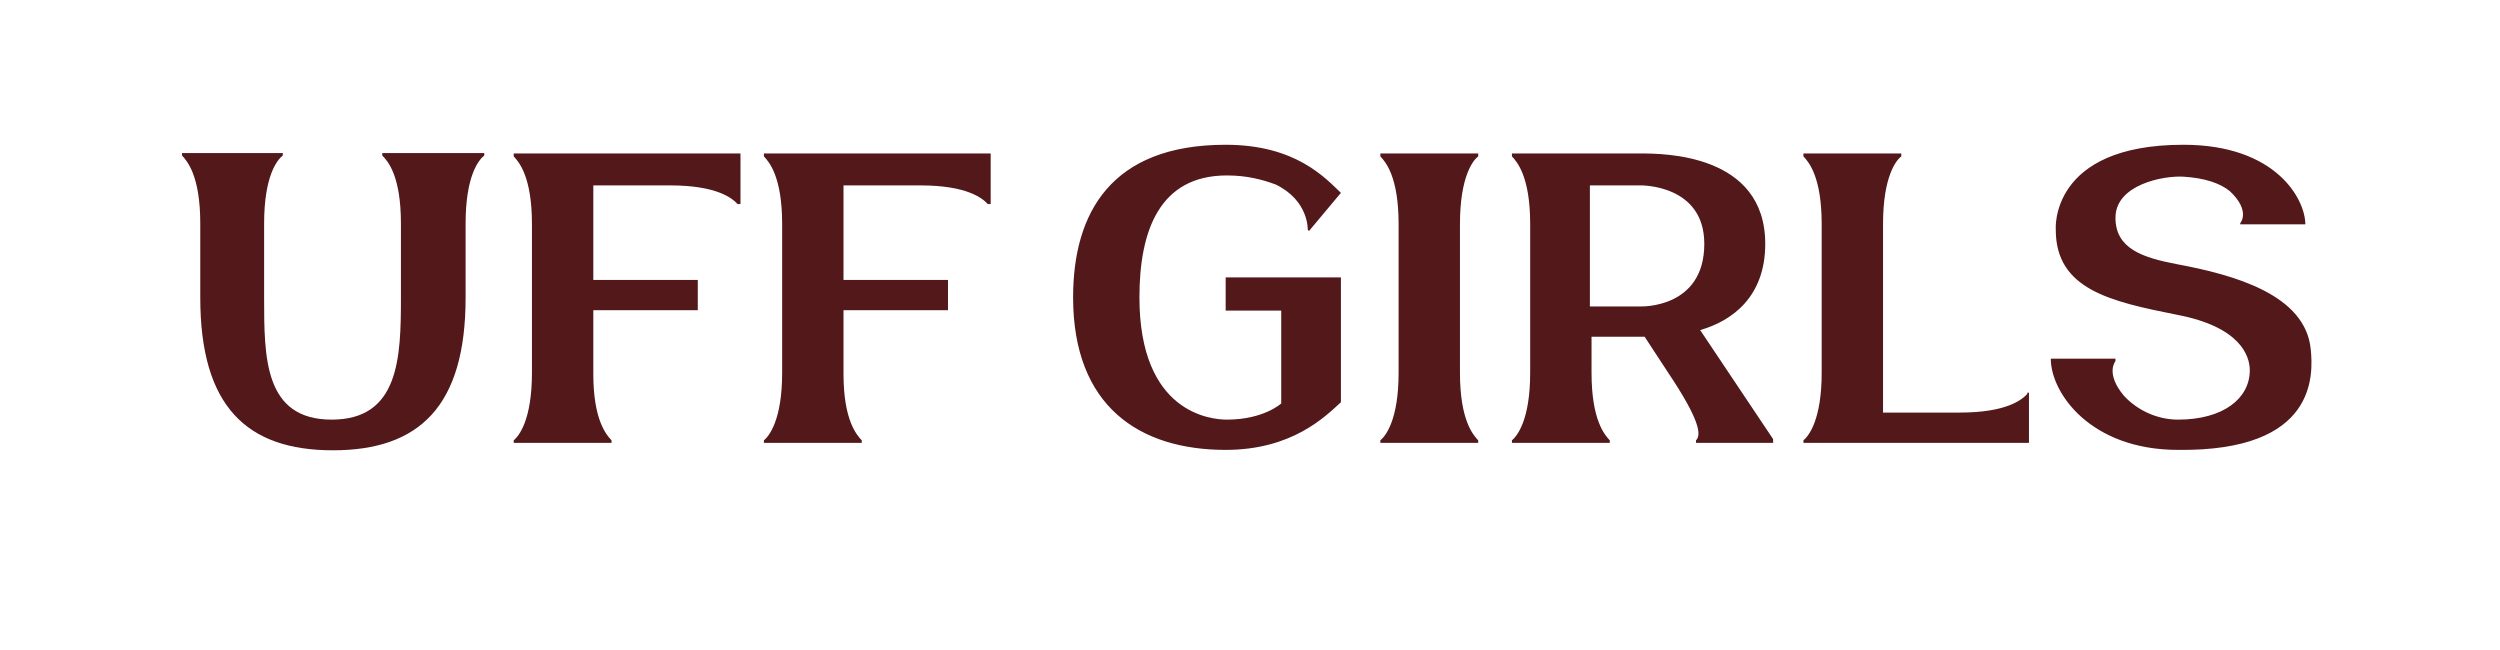
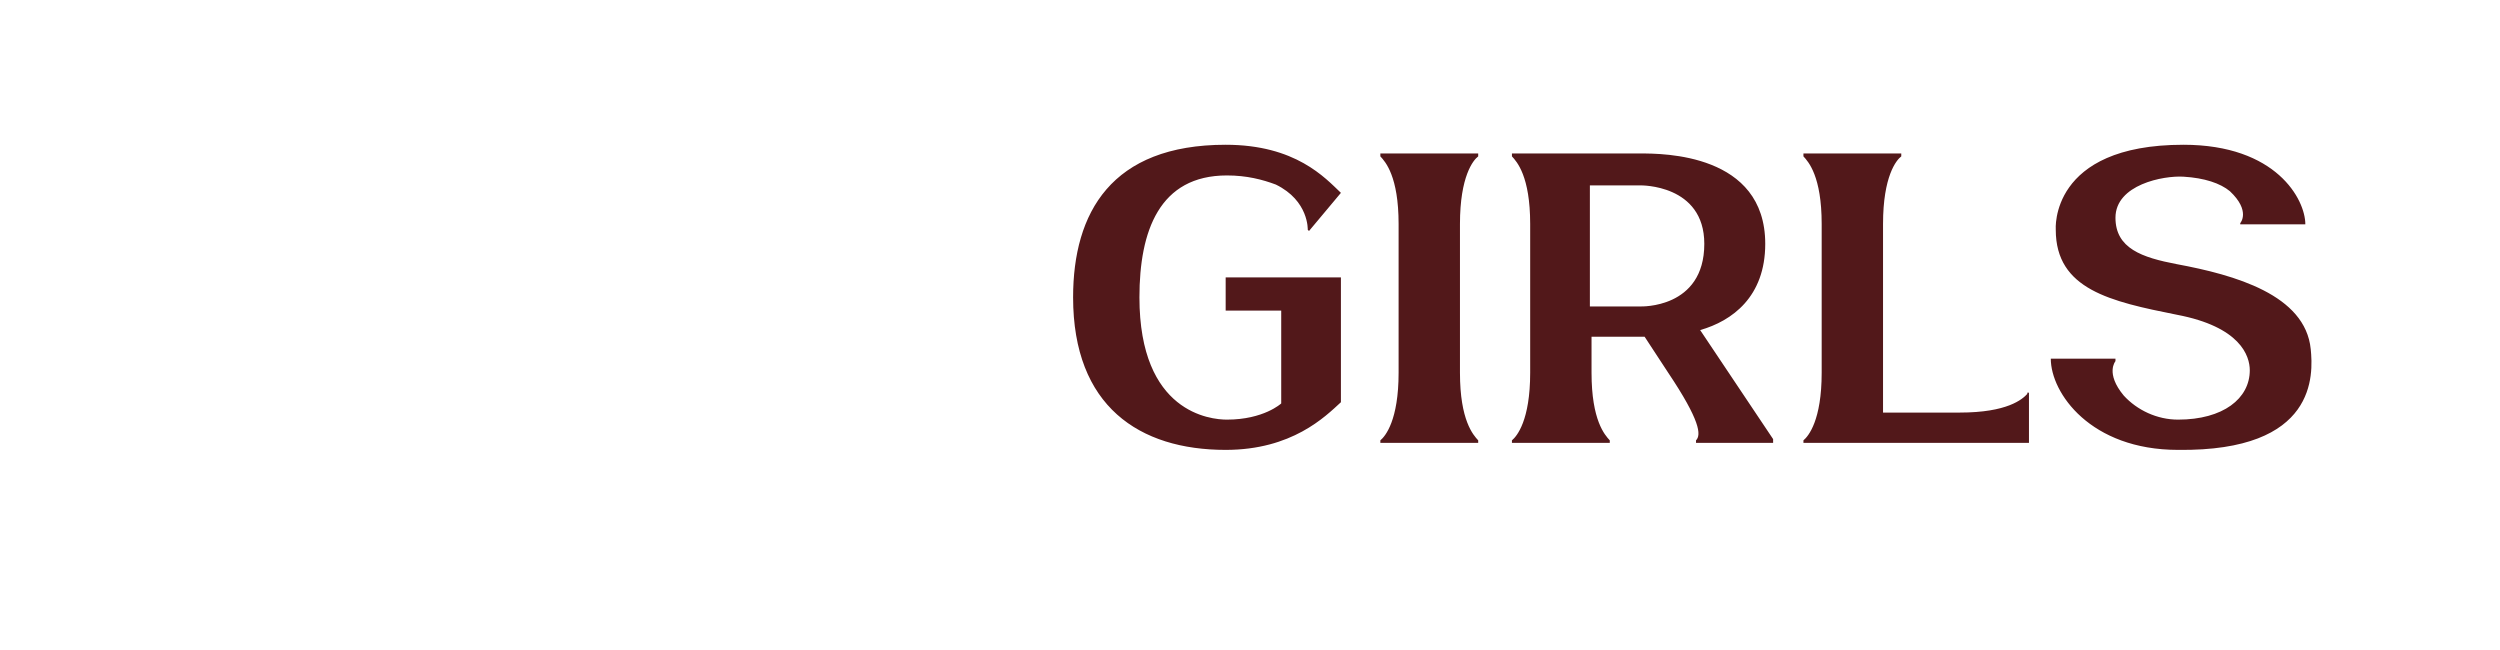
<svg xmlns="http://www.w3.org/2000/svg" width="796" height="207" viewBox="0 0 796 207" fill="none">
-   <path d="M121.716 48.732H154.188V49.524C152.472 50.844 148.248 55.86 148.248 71.172V94.8C148.248 129.384 133.464 143.376 106.008 143.376C78.552 143.376 63.768 129.384 63.768 94.8V71.172C63.768 55.86 59.544 51.24 57.96 49.524V48.732H90.036V49.524C88.32 50.844 84.096 55.86 84.096 71.172V94.8C84.096 113.808 84.096 133.608 105.612 133.608C127.128 133.608 127.656 113.808 127.656 94.8V71.172C127.656 55.86 123.432 51.24 121.716 49.524V48.732ZM163.565 48.864H235.769V64.968H234.845C233.261 63.252 228.509 59.028 213.329 59.028H188.909V89.124H222.173V98.76H188.909V119.088C188.909 133.872 193.133 138.492 194.717 140.208V141H163.565V140.208C165.149 138.888 169.373 133.872 169.373 118.692V71.304C169.373 56.124 165.149 51.504 163.565 49.788V48.864ZM243.229 48.864H315.433V64.968H314.509C312.925 63.252 308.173 59.028 292.993 59.028H268.573V89.124H301.837V98.76H268.573V119.088C268.573 133.872 272.797 138.492 274.381 140.208V141H243.229V140.208C244.813 138.888 249.037 133.872 249.037 118.692V71.304C249.037 56.124 244.813 51.504 243.229 49.788V48.864Z" fill="#52181A" />
  <path d="M407.94 98.892H390.252V88.332H426.948V128.064C421.932 132.684 411.372 143.244 390.252 143.244C362.796 143.244 341.676 129.384 341.676 94.668C341.676 67.74 353.82 46.092 390.252 46.092C412.56 46.092 421.932 56.652 426.948 61.404L416.784 73.548L416.388 73.152C416.388 73.152 416.784 63.912 406.224 58.764C402 57.18 396.984 55.86 390.648 55.86C369.132 55.86 362.796 73.548 362.796 94.668C362.796 131.496 385.5 133.608 390.648 133.608C402.396 133.608 407.94 128.46 407.94 128.46V98.892ZM470.659 49.788C469.075 50.976 464.851 56.124 464.851 71.304V118.692C464.851 133.872 469.075 138.492 470.659 140.208V141H439.507V140.208C441.091 138.888 445.315 133.872 445.315 118.692V71.304C445.315 56.124 441.091 51.504 439.507 49.788V48.864H470.659V49.788ZM541.329 105.096L564.561 139.812V141H540.009V140.208C541.725 138.492 541.329 133.872 531.165 118.692L523.641 107.208H506.745V118.692C506.745 133.872 510.969 138.492 512.553 140.208V141H481.401V140.208C482.985 138.888 487.209 133.872 487.209 118.692V71.304C487.209 56.124 482.985 51.504 481.401 49.788V48.864C481.401 48.864 515.589 48.864 522.321 48.864C529.449 48.864 562.053 48.864 562.053 77.64C562.053 94.536 551.493 102.192 541.329 105.096ZM522.321 97.572C522.321 97.572 542.649 98.364 542.649 77.64C542.649 58.632 522.321 59.028 522.321 59.028H506.217V97.572H522.321ZM645.494 125.424V125.028H646.022V141H574.214V140.208C575.798 138.888 580.022 133.872 580.022 118.692V71.304C580.022 56.124 575.798 51.504 574.214 49.788V48.864H605.366V49.788C603.782 50.976 599.558 56.124 599.558 71.304V131.364H623.978C639.158 131.364 643.91 127.14 645.494 125.424ZM735.736 111.168C736.528 119.22 737.848 143.772 693.496 143.244C665.644 143.244 652.972 125.16 652.972 114.204H673.564V114.996C673.564 114.996 670.264 118.824 676.204 125.952C680.428 130.572 686.764 133.608 693.496 133.608C707.884 133.608 716.332 126.876 716.332 117.9C716.332 113.28 713.296 104.04 693.1 100.212C671.98 95.988 654.556 92.16 654.556 73.152C654.556 73.152 652.444 46.092 695.212 46.092C724.78 46.092 734.02 63.516 734.02 71.436H713.296V71.04C713.296 71.04 716.728 67.212 709.996 60.876C706.96 58.368 701.944 56.652 695.212 56.256C688.876 55.86 673.564 58.764 673.564 69.324C673.564 79.092 682.012 81.996 693.1 84.108C711.58 87.54 734.02 93.876 735.736 111.168Z" fill="#52181A" />
</svg>